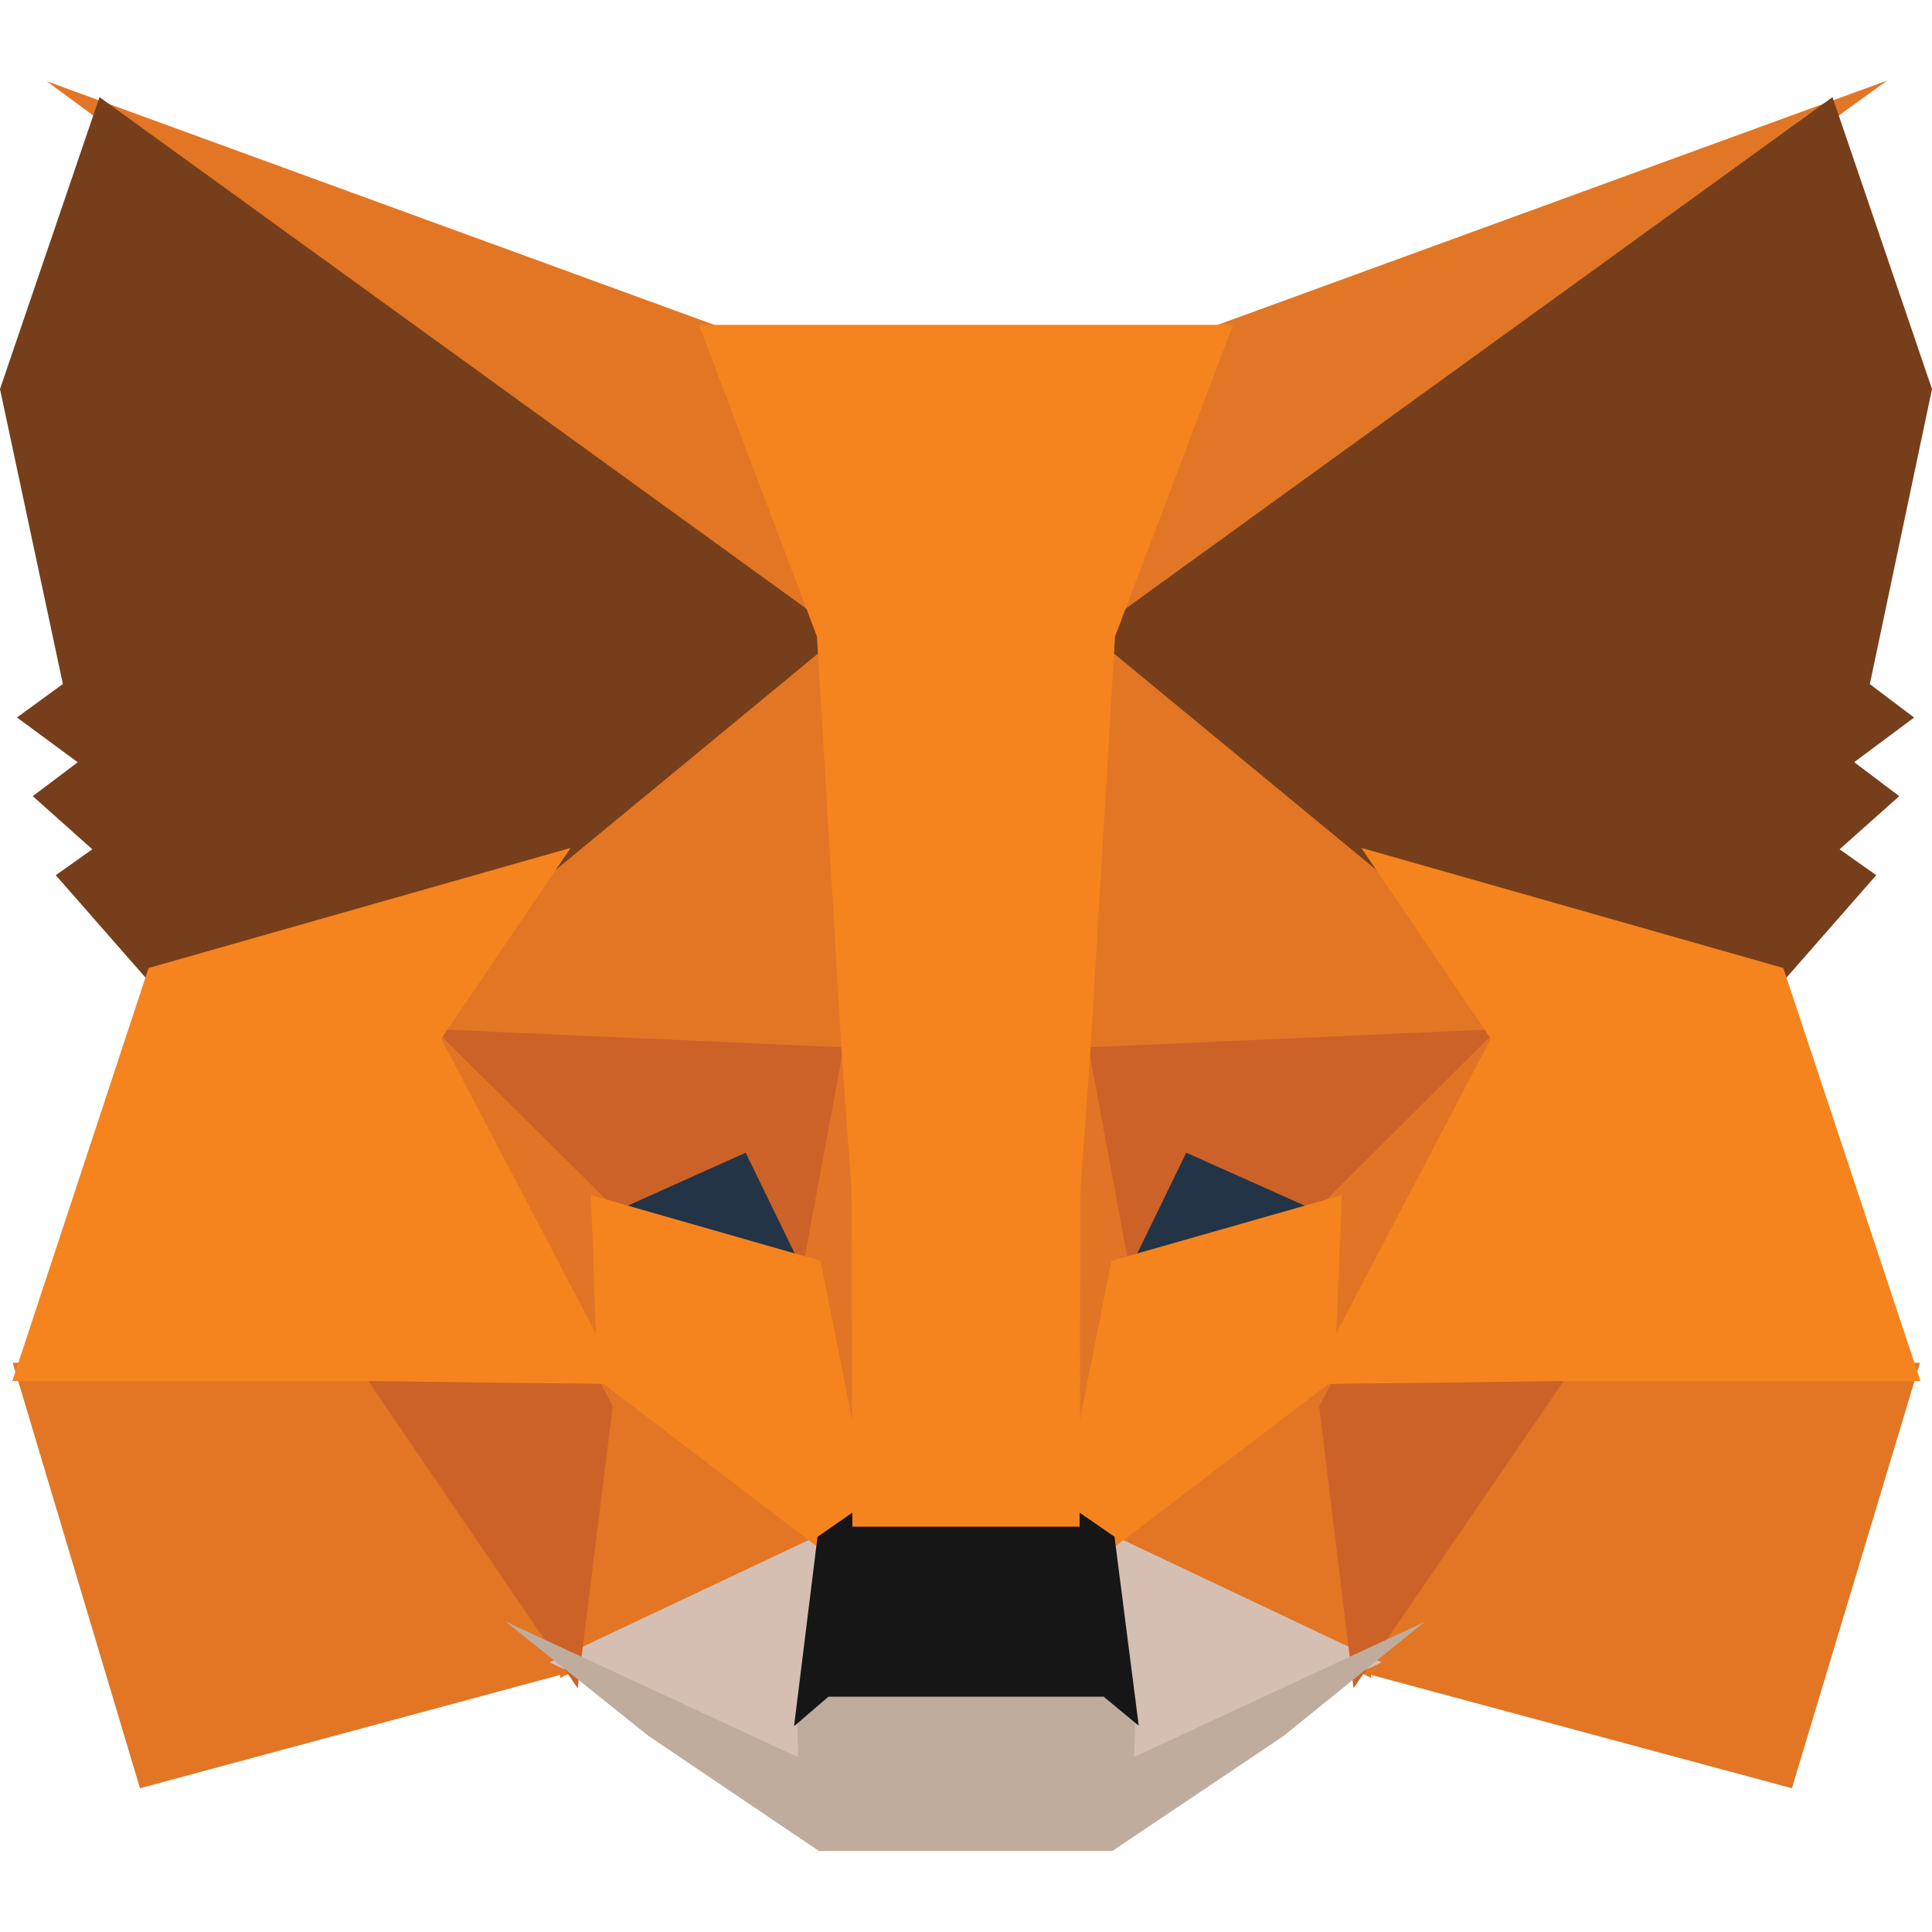
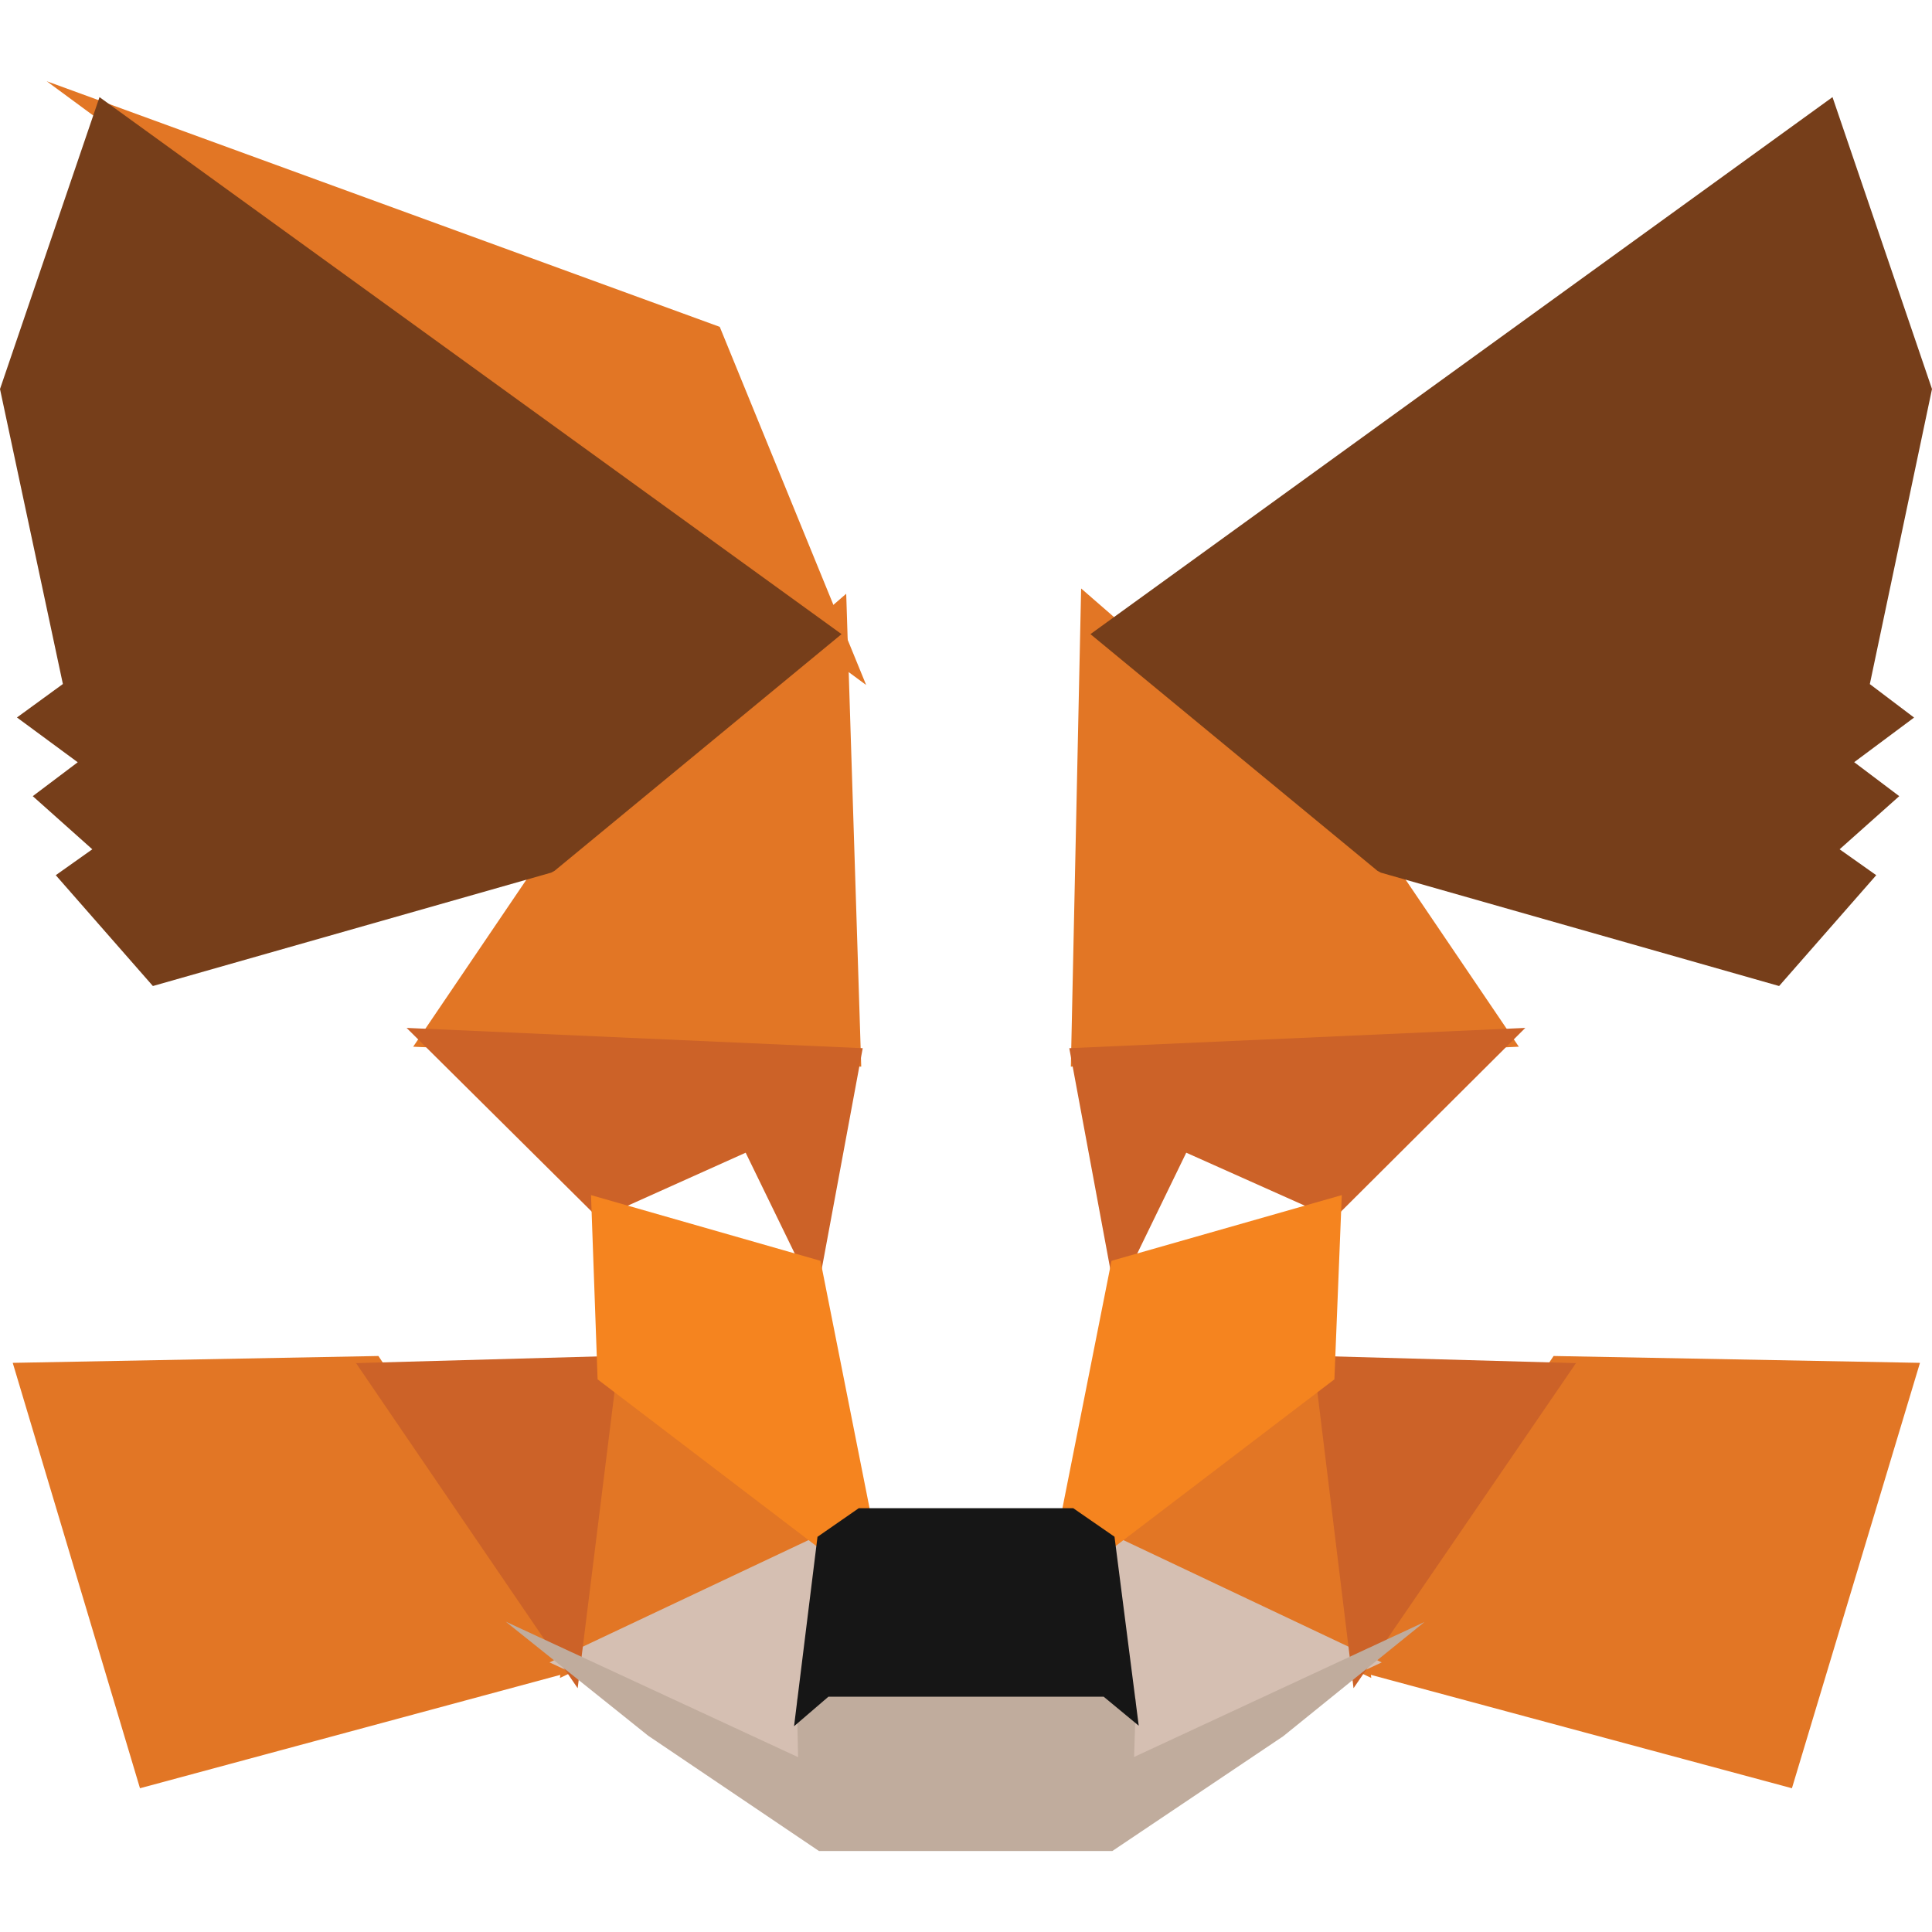
<svg xmlns="http://www.w3.org/2000/svg" width="22" height="22" viewBox="0 0 22 22" fill="none">
  <g clip-path="url(#clip0_5490_38449)">
-     <path d="M21.49 0.917L12.05 7.746L13.806 3.721L21.49 0.917Z" fill="#E17726" />
    <path d="M0.532 0.925L8.196 3.722L9.863 7.8L0.532 0.925ZM17.691 15.441L21.863 15.519L20.405 20.363L15.314 18.992L17.691 15.441ZM4.309 15.441L6.677 18.992L1.594 20.363L0.145 15.519L4.309 15.441Z" fill="#E27625" />
    <path d="M9.636 6.761L9.807 12.146L4.705 11.919L6.156 9.778L6.174 9.757L9.636 6.761ZM12.311 6.701L15.826 9.757L15.844 9.778L17.295 11.919L12.194 12.146L12.311 6.701ZM6.826 15.457L9.612 17.58L6.376 19.107L6.826 15.457ZM15.174 15.457L15.615 19.107L12.388 17.579L15.174 15.457Z" fill="#E27625" />
    <path d="M12.459 17.38L15.734 18.93L12.688 20.346L12.719 19.41L12.459 17.38ZM9.54 17.38L9.29 19.395L9.311 20.345L6.257 18.93L9.54 17.38Z" fill="#D5BFB2" />
-     <path d="M8.594 12.848L9.45 14.607L6.537 13.773L8.594 12.848ZM13.405 12.849L15.473 13.773L12.55 14.607L13.405 12.849Z" fill="#233447" />
    <path d="M7.049 15.439L6.578 19.224L4.054 15.522L7.049 15.439ZM14.951 15.439L17.946 15.522L15.413 19.224L14.951 15.439ZM17.369 11.705L15.189 13.877L13.508 13.126L12.704 14.78L12.176 11.936L17.369 11.705ZM4.63 11.705L9.824 11.936L9.296 14.78L8.491 13.126L6.819 13.877L4.63 11.705Z" fill="#CC6228" />
-     <path d="M4.483 11.259L6.949 13.706L7.035 16.122L4.483 11.259ZM17.52 11.255L14.963 16.126L15.059 13.706L17.52 11.255ZM9.703 11.408L9.802 12.019L10.047 13.541L9.89 18.215L9.144 14.46L9.144 14.421L9.703 11.408ZM12.296 11.4L12.856 14.421L12.856 14.46L12.108 18.224L12.079 17.283L11.962 13.513L12.296 11.4Z" fill="#E27525" />
    <path d="M15.279 13.609L15.195 15.707L12.594 17.689L12.068 17.326L12.657 14.357L15.279 13.609ZM6.73 13.609L9.343 14.357L9.932 17.326L9.406 17.689L6.805 15.707L6.73 13.609Z" fill="#F5841F" />
    <path d="M5.759 18.466L9.088 20.009L9.074 19.35L9.352 19.111H12.647L12.935 19.349L12.914 20.007L16.221 18.47L14.612 19.771L12.666 21.078H9.326L7.381 19.765L5.759 18.466Z" fill="#C0AC9D" />
    <path d="M12.221 17.174L12.691 17.499L12.967 19.651L12.568 19.321H9.433L9.042 19.657L9.309 17.5L9.779 17.174H12.221Z" fill="#161616" />
    <path d="M20.867 1.106L22 4.43L21.292 7.79L21.796 8.171L21.114 8.679L21.627 9.066L20.948 9.671L21.365 9.966L20.259 11.228L15.724 9.937L15.685 9.916L12.417 7.221L20.867 1.106ZM1.133 1.106L9.583 7.221L6.315 9.916L6.276 9.937L1.741 11.228L0.635 9.966L1.051 9.671L0.373 9.066L0.885 8.68L0.193 8.17L0.716 7.789L0 4.43L1.133 1.106Z" fill="#763E1A" />
-     <path d="M15.502 9.655L20.307 11.023L21.869 15.727H17.75L14.912 15.762L16.976 11.829L15.502 9.655ZM6.498 9.655L5.024 11.829L7.088 15.762L4.251 15.727H0.14L1.692 11.023L6.498 9.655ZM14.041 3.699L12.697 7.248L12.412 12.043L12.302 13.546L12.294 17.385H9.706L9.698 13.553L9.588 12.042L9.303 7.248L7.959 3.699H14.041Z" fill="#F5841F" />
  </g>
  <defs>
    <clipPath id="clip0_5490_38449">
      <rect width="22" height="20.167" fill="white" transform="translate(0 0.917)" />
    </clipPath>
  </defs>
</svg>